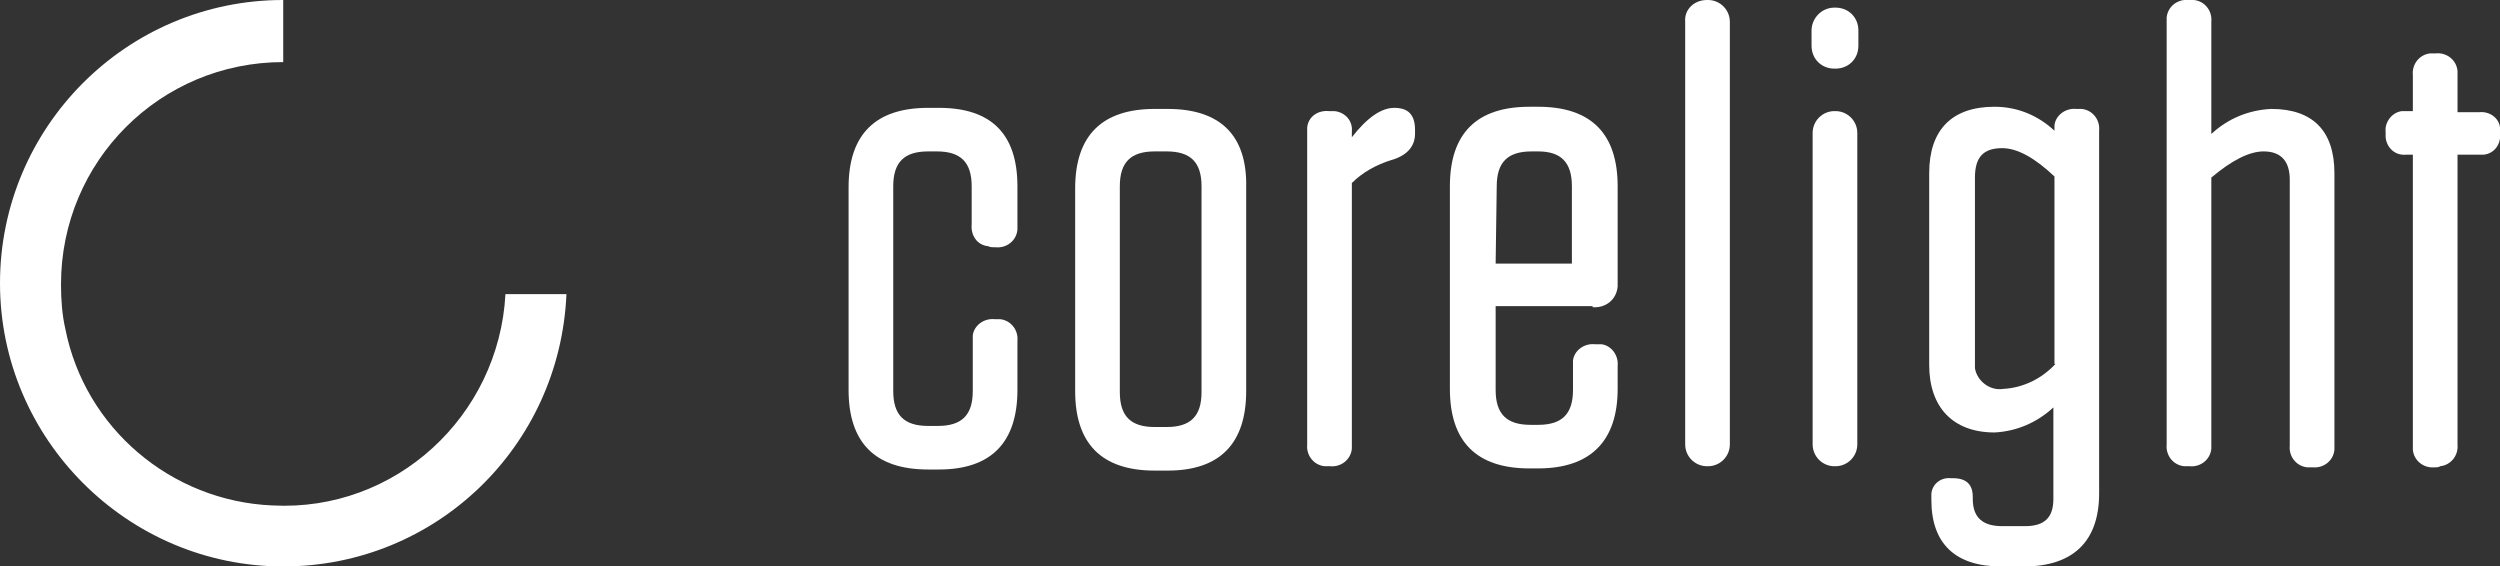
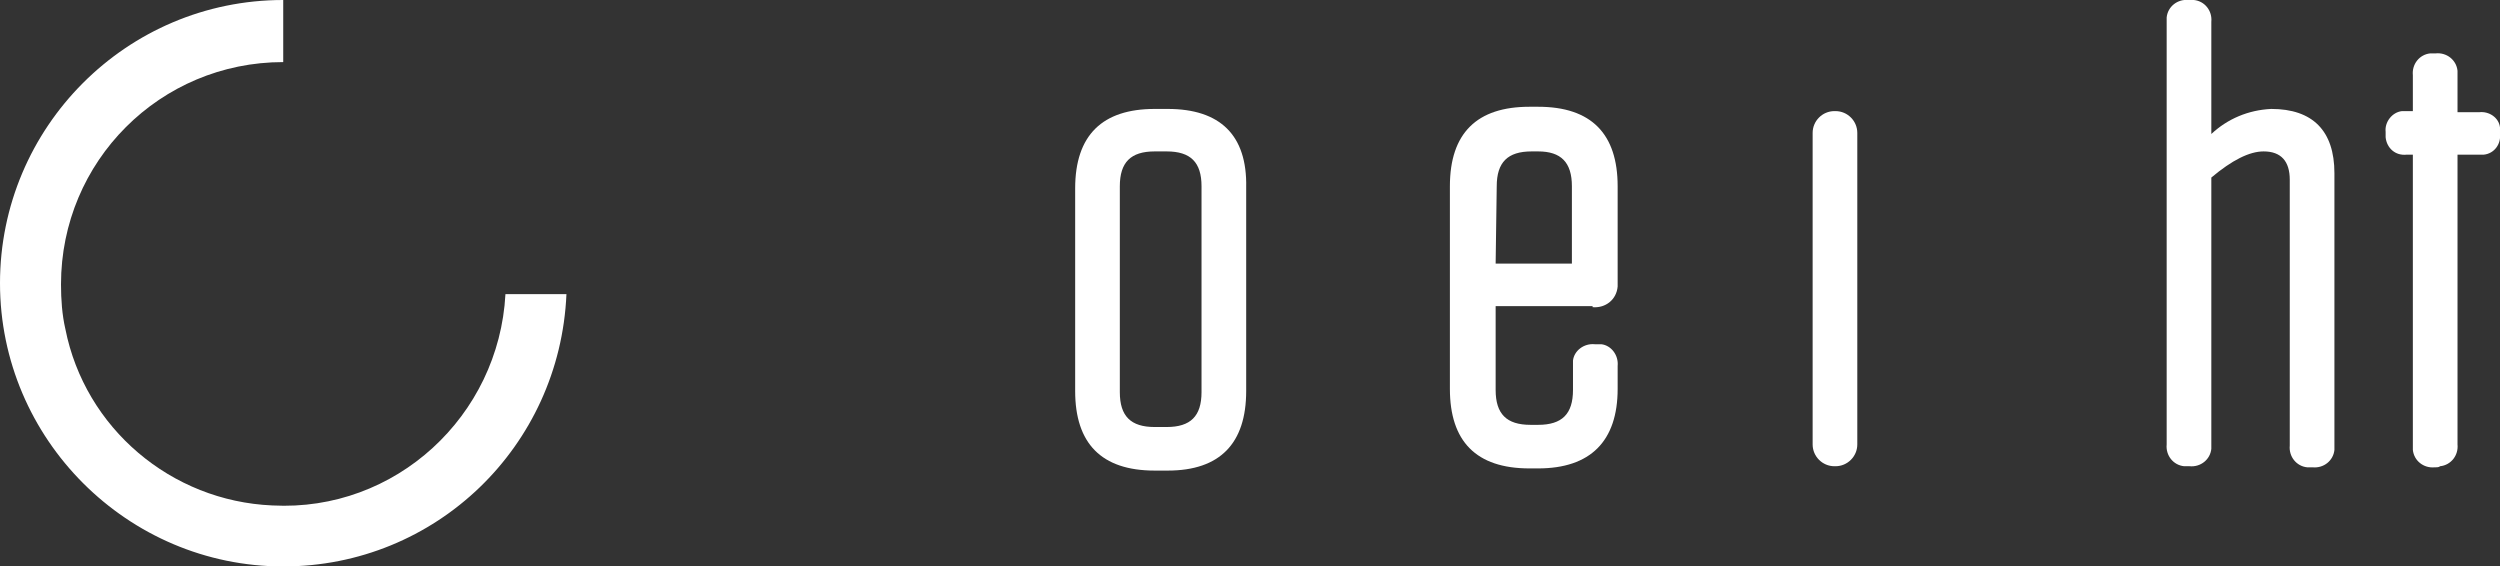
<svg xmlns="http://www.w3.org/2000/svg" xmlns:ns1="http://www.inkscape.org/namespaces/inkscape" xmlns:ns2="http://sodipodi.sourceforge.net/DTD/sodipodi-0.dtd" version="1.1" id="Layer_1" ns1:version="1.2 (dc2aeda, 2022-05-15)" ns2:docname="corelight logo.svg" x="0px" y="0px" viewBox="0 0 229.5 52" style="enable-background:new 0 0 229.5 52;" xml:space="preserve">
  <rect x="0" y="0" width="229.5" height="52" fill="#333333" stroke="none" />
  <style type="text/css">
	.st0{fill:#FFFFFF;}
</style>
  <path id="path67" class="st0" d="M46.4,27C45.8,38.2,36.3,47,25,46.4C15.7,46,7.8,39.3,6,30.2c-0.3-1.3-0.4-2.7-0.4-4.1  C5.6,14.8,14.7,5.7,26,5.7V0C11.6,0,0,11.7,0,26s11.7,26,26,26c14,0,25.4-11,26-25L46.4,27z" />
-   <path id="path69" class="st0" d="M190.7,10h-0.1c-1-0.1-1.9,0.6-2,1.5c0,0.2,0,0.3,0,0.5l0,0c-1.5-1.4-3.4-2.2-5.5-2.2  c-3.9,0-6,2.1-6,6.1v17.6c0,3.9,2.2,6.2,6,6.2c2-0.1,3.9-0.9,5.4-2.3v8.4c0,1.7-0.8,2.5-2.6,2.5h-2.1c-1.8,0-2.7-0.8-2.7-2.5v-0.2  c0-0.8-0.3-1.7-1.8-1.7h-0.2c-0.9-0.1-1.7,0.5-1.8,1.4c0,0.1,0,0.3,0,0.4v0.2c0,4,2.2,6.1,6.4,6.1h2.1c4.5,0,6.9-2.3,6.9-6.7V12  c0.1-1-0.6-1.9-1.6-2C191,10,190.9,10,190.7,10L190.7,10z M188.7,33.4c-1.2,1.3-2.9,2.2-4.8,2.3c-1.2,0.2-2.4-0.7-2.6-1.9  c0-0.2,0-0.4,0-0.7V16.3c0-1.9,0.8-2.7,2.5-2.7c1.4,0,3,0.9,4.8,2.6V33.4z" />
  <path id="rect71" class="st0" d="M168.4,10.2h0.1c1.1,0,2,0.9,2,2v28.6c0,1.1-0.9,2-2,2h-0.1c-1.1,0-2-0.9-2-2V12.2  C166.4,11.1,167.3,10.2,168.4,10.2z" />
-   <path id="rect73" class="st0" d="M168.4,0.7h0.1c1.2,0,2.1,0.9,2.1,2.1v1.4c0,1.2-0.9,2.1-2.1,2.1h-0.1c-1.2,0-2.1-0.9-2.1-2.1V2.8  C166.3,1.7,167.2,0.7,168.4,0.7z" />
-   <path id="rect75" class="st0" d="M156.7,0h0.1c1.1,0,2,0.9,2,2v38.8c0,1.1-0.9,2-2,2h-0.1c-1.1,0-2-0.9-2-2V2  C154.6,0.9,155.5,0,156.7,0z" />
  <path id="path77" class="st0" d="M146.2,28.2c1.2,0.1,2.2-0.7,2.3-1.9c0-0.2,0-0.3,0-0.5v-8.7c0-4.8-2.4-7.3-7.3-7.3h-0.8  c-4.8,0-7.3,2.4-7.3,7.3v18.6c0,4.8,2.4,7.3,7.3,7.3h0.8c4.8,0,7.3-2.5,7.3-7.3v-2.1c0.1-1-0.6-1.9-1.5-2c-0.2,0-0.3,0-0.5,0h-0.1  c-1-0.1-1.9,0.6-2,1.5c0,0.2,0,0.3,0,0.5v2.2c0,2.2-1,3.2-3.2,3.2h-0.7c-2.2,0-3.2-1-3.2-3.2v-7.7H146.2z M137.4,17.1  c0-2.2,1-3.2,3.2-3.2h0.6c2.1,0,3.1,1,3.1,3.2v7.1h-7L137.4,17.1z" />
-   <path id="path79" class="st0" d="M122.1,10.2H122c-1-0.1-1.9,0.5-2,1.5c0,0.1,0,0.3,0,0.4v28.7c-0.1,1,0.6,1.9,1.6,2  c0.1,0,0.3,0,0.4,0h0.1c1,0.1,1.9-0.6,2-1.6c0-0.1,0-0.3,0-0.4v-24c1-1,2.3-1.7,3.6-2.1c1.8-0.5,2.2-1.6,2.2-2.4v-0.4  c0-1.7-1-2-1.9-2c-1.2,0-2.5,0.9-3.9,2.7v-0.5c0.1-1-0.6-1.8-1.6-1.9C122.4,10.2,122.3,10.2,122.1,10.2z" />
  <path id="path81" class="st0" d="M107.2,10H106c-4.8,0-7.3,2.4-7.3,7.3v18.6c0,4.8,2.4,7.3,7.3,7.3h1.2c4.8,0,7.2-2.5,7.2-7.3V17.2  C114.5,12.4,112,10,107.2,10z M110.3,36c0,2.2-1,3.2-3.2,3.2H106c-2.2,0-3.2-1-3.2-3.2V17.1c0-2.2,1-3.2,3.2-3.2h1.1  c2.2,0,3.2,1,3.2,3.2V36z" />
-   <path id="path83" class="st0" d="M91.3,22.7h0.1c1,0.1,1.9-0.6,2-1.6c0-0.1,0-0.3,0-0.4v-3.6c0-4.8-2.4-7.2-7.2-7.2h-1  c-4.8,0-7.3,2.4-7.3,7.3v18.6c0,4.8,2.4,7.3,7.3,7.3h1c4.8,0,7.2-2.5,7.2-7.3v-4.5c0.1-1-0.6-1.9-1.6-2c-0.1,0-0.3,0-0.4,0h-0.1  c-1-0.1-1.9,0.6-2,1.5c0,0.2,0,0.3,0,0.5v4.6c0,2.2-1,3.2-3.2,3.2h-0.9c-2.2,0-3.2-1-3.2-3.2V17.1c0-2.2,1-3.2,3.2-3.2h0.8  c2.2,0,3.2,1,3.2,3.2v3.5c-0.1,1,0.5,1.9,1.5,2C90.9,22.7,91.1,22.7,91.3,22.7z" />
  <path id="path85" class="st0" d="M208.5,10c-2.1,0.1-4,0.9-5.5,2.3V2c0.1-1-0.6-1.9-1.6-2c-0.1,0-0.3,0-0.4,0h-0.1  c-1-0.1-1.9,0.6-2,1.6c0,0.1,0,0.3,0,0.4v38.8c-0.1,1,0.6,1.9,1.6,2c0.1,0,0.3,0,0.4,0h0.1c1,0.1,1.9-0.6,2-1.6c0-0.1,0-0.3,0-0.4  V16.3c1.9-1.6,3.5-2.4,4.8-2.4c1.6,0,2.4,0.9,2.4,2.6v24.4c-0.1,1,0.6,1.9,1.6,2c0.1,0,0.3,0,0.4,0h0.1c1,0.1,1.9-0.6,2-1.6  c0-0.1,0-0.3,0-0.4v-25C214.3,12,212.3,10,208.5,10z" />
  <path id="path87" class="st0" d="M223.6,42.9h-0.1c-1,0.1-1.9-0.6-2-1.6c0-0.1,0-0.3,0-0.4V14.2h-0.6c-1,0.1-1.8-0.6-1.9-1.6  c0-0.1,0-0.2,0-0.4v-0.1c-0.1-0.9,0.6-1.8,1.5-1.9c0.1,0,0.3,0,0.4,0h0.6V6.9c-0.1-1,0.6-1.9,1.6-2c0.1,0,0.3,0,0.4,0h0.1  c1-0.1,1.9,0.6,2,1.6c0,0.1,0,0.3,0,0.4v3.4h2c0.9-0.1,1.8,0.5,1.9,1.4c0,0.1,0,0.3,0,0.5v0.1c0.1,0.9-0.5,1.8-1.5,1.9  c-0.1,0-0.3,0-0.4,0h-2v26.6c0.1,1-0.6,1.9-1.6,2C223.9,42.9,223.7,42.9,223.6,42.9z" />
</svg>